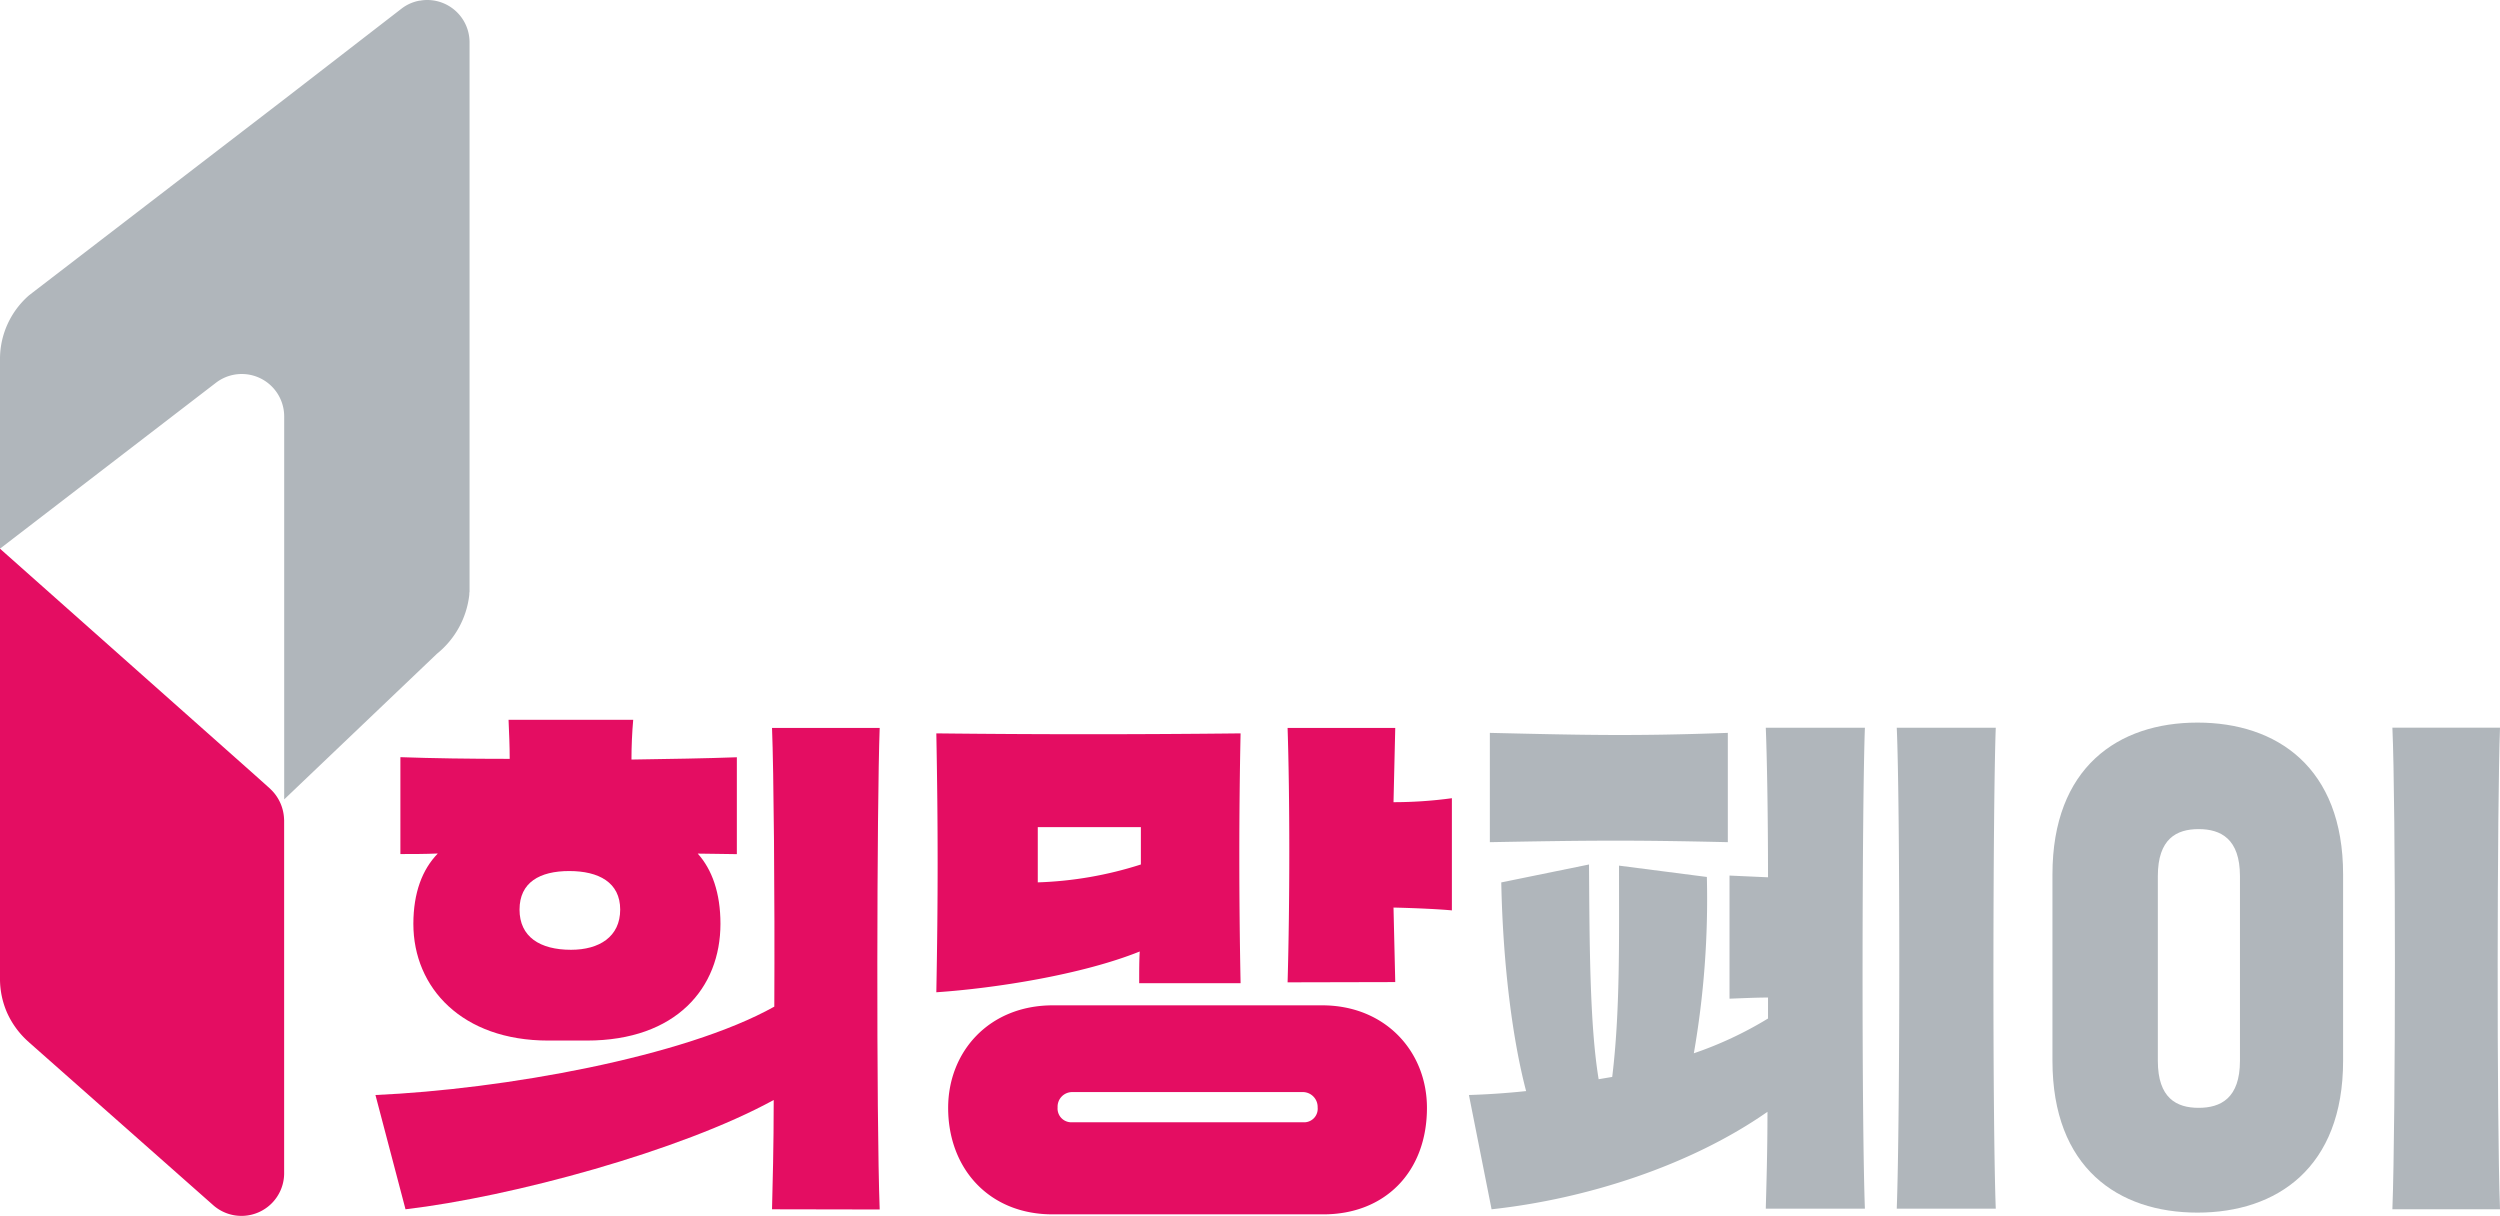
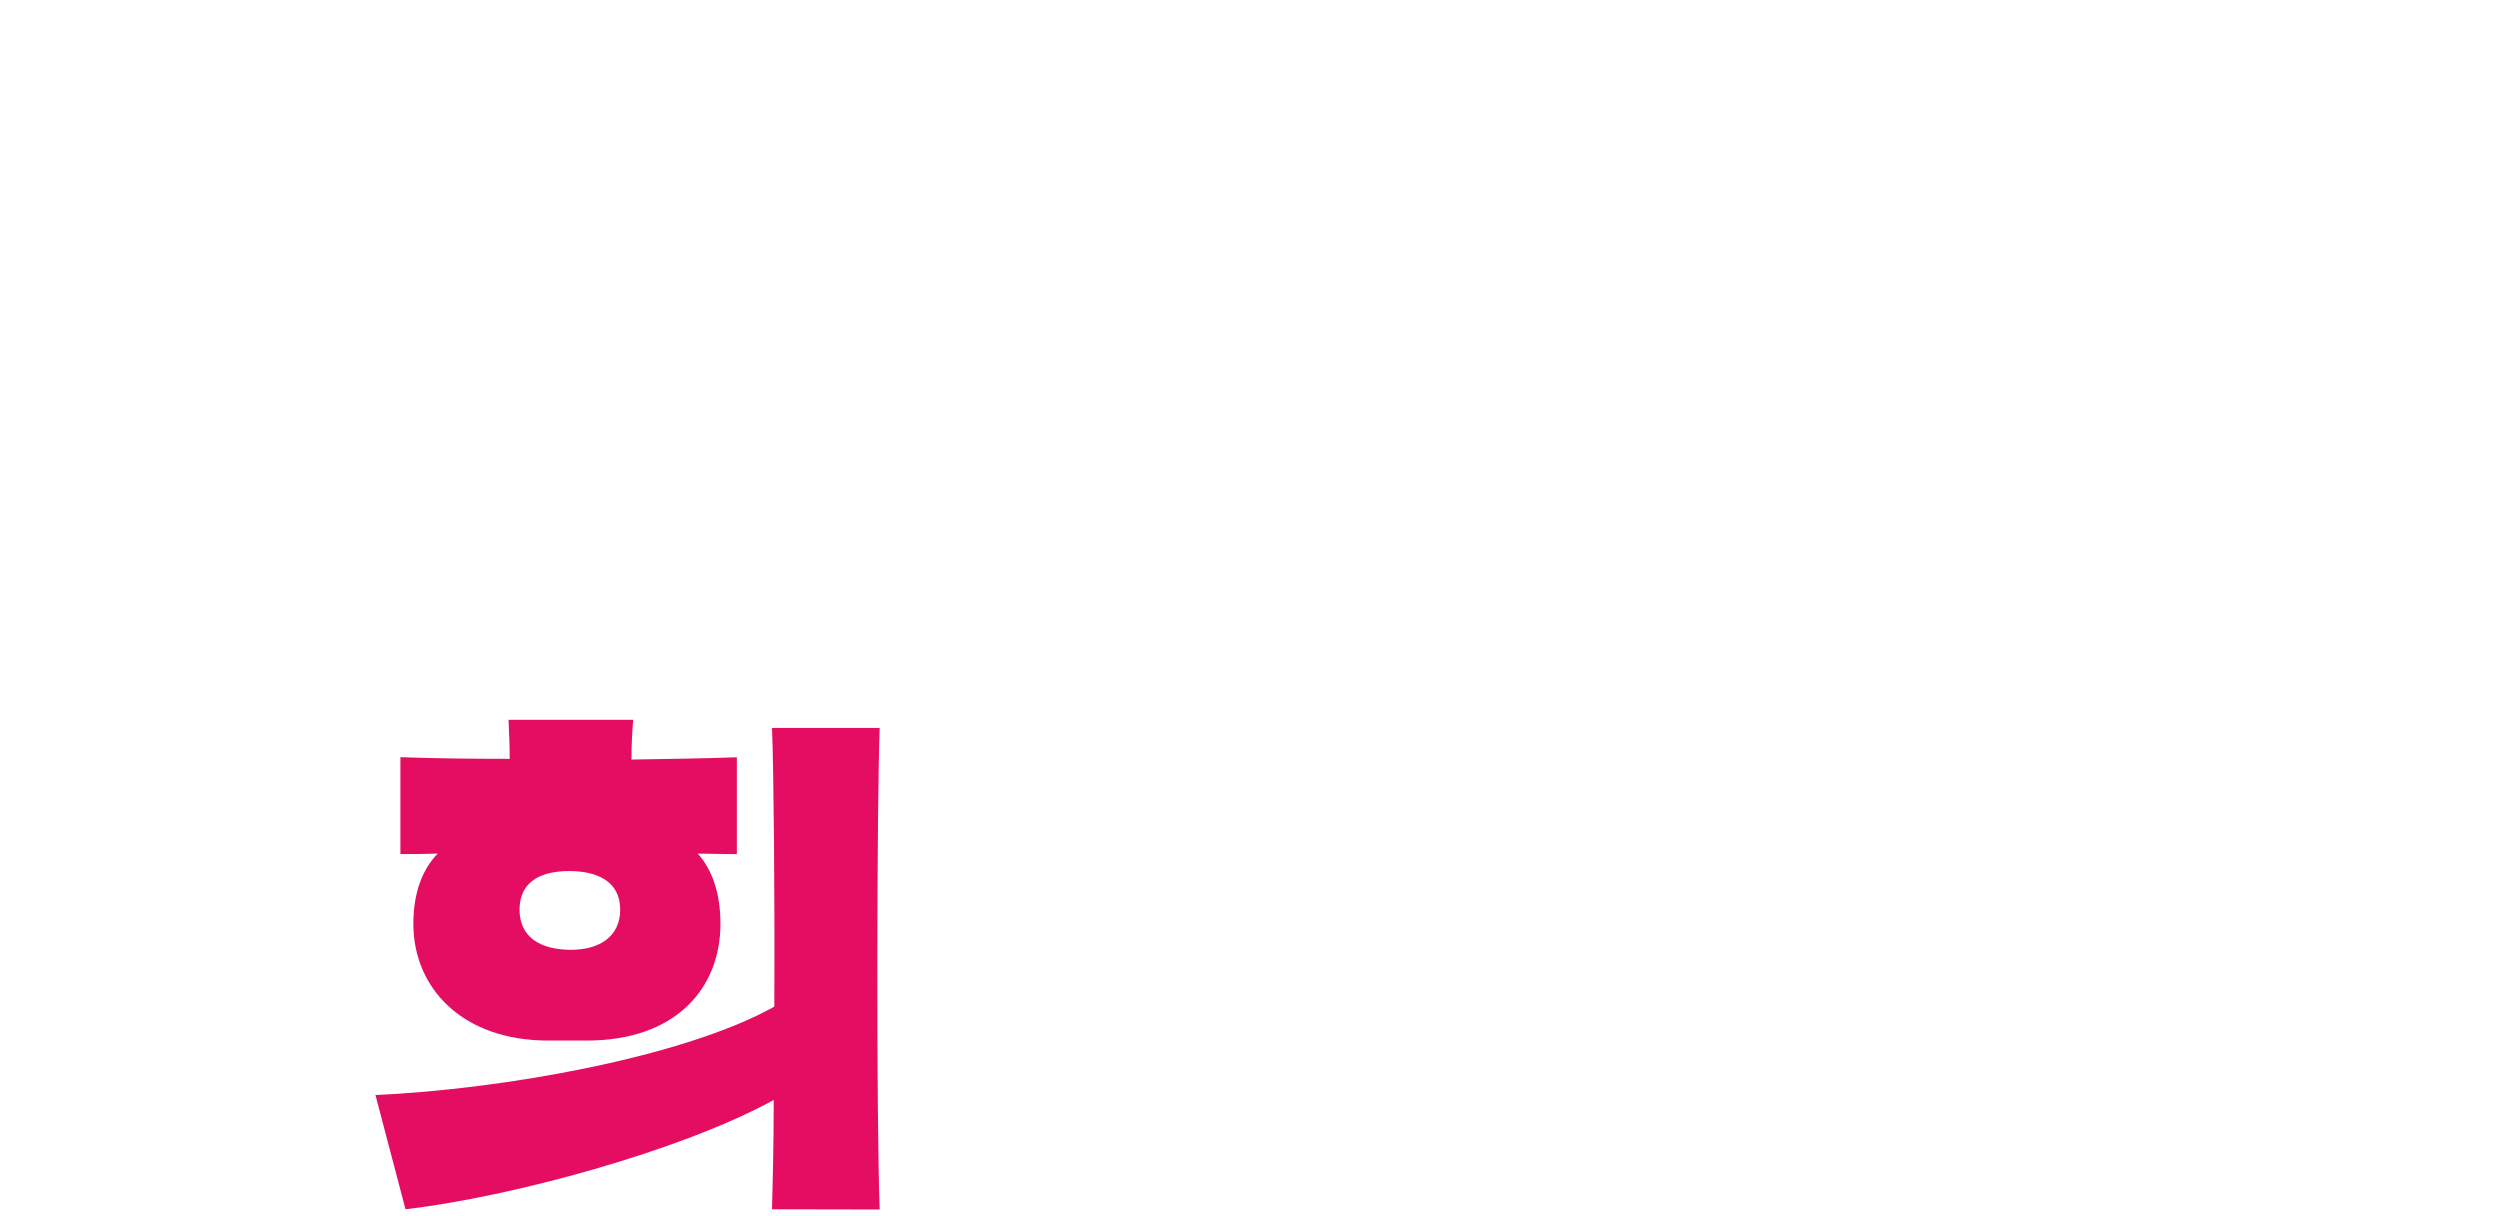
<svg xmlns="http://www.w3.org/2000/svg" viewBox="0 0 503.19 244.7">
  <defs>
    <style>.cls-1{fill:#e40d62;}.cls-2{fill:#b0b6bb;}</style>
  </defs>
  <g id="레이어_2" data-name="레이어 2">
    <g id="레이어_1-2" data-name="레이어 1">
      <path class="cls-1" d="M155.39,243.4c.12-4.79.34-12.66.34-22-18.7,10.26-52.79,19.5-74.11,22l-6.05-23c25.66-1.14,62.15-7.64,80.28-17.79.11-22.8-.12-47.43-.46-56.1h21.67c-.57,15.17-.69,78.57,0,96.93ZM88.12,171.79c-2.63.11-5.14.11-7.53.11V152.4c6.39.23,14,.34,22,.34,0-2.62-.12-5.24-.23-7.86h25.09c-.23,2.62-.35,5.36-.35,8,7.76-.12,15-.23,21.21-.46v19.5c-2.51,0-5.13-.11-7.87-.11,2.86,3.19,4.57,7.87,4.57,14.14,0,12.88-8.9,23.49-26.91,23.49h-7.76c-17.33,0-27.14-10.61-27.14-23.49C83.21,179.66,85,175,88.12,171.79Zm36.71,11.29c0-5.48-4.33-7.76-10.26-7.76s-10,2.28-10,7.76,4.1,8.09,10.37,8.09C120.61,191.17,124.83,188.55,124.83,183.08Z" />
-       <path class="cls-1" d="M229.4,191.51c-11.63,4.68-29.19,7.42-40.94,8.21.35-18.58.35-33.52,0-52.11,20.07.23,41.17.23,61.24,0-.34,16-.34,33.07,0,50.29H229.29C229.29,195.39,229.29,193.34,229.4,191.51Zm36.72,10.84c12.65,0,21.09,9.23,21.09,20.64,0,12.88-8.44,21.43-20.86,21.43H211.84c-12.77,0-21-9.23-21-21.43,0-11.29,8.21-20.64,21.09-20.64ZM229.63,174v-7.52H208.88V177.6A75.83,75.83,0,0,0,229.63,174Zm32.73,51.89a2.73,2.73,0,0,0,2.85-3,3,3,0,0,0-2.85-3.08H215.72a2.94,2.94,0,0,0-2.85,3.08,2.77,2.77,0,0,0,2.85,3Zm-3.2-28.17c.46-16,.46-37.17,0-51.2h21.67l-.35,14.94a86.72,86.72,0,0,0,11.75-.8v22.58c-2.39-.23-7-.46-11.75-.57l.35,15Z" />
-       <path class="cls-2" d="M355.41,243.28c.11-4.33.34-11.29.34-19.5-15.51,10.84-36.49,17.56-55.53,19.62l-4.56-23c3.42-.11,7.29-.34,11.51-.79-2.73-10.38-4.67-25.43-5-42L319.83,174c.11,15.28.11,32.16,1.94,43.22l2.73-.46c1.6-13.11,1.37-27.48,1.37-42.53l17.68,2.28A181.09,181.09,0,0,1,340.93,212a75.1,75.1,0,0,0,14.93-7v-4.22c-2.28,0-4.79.12-7.75.23V176.23l7.75.35c0-13.23-.23-24.75-.45-30.11h19.95c-.57,15.17-.68,78.45,0,96.81Zm-7.64-73.77c-19.84-.46-28.51-.35-47.9,0v-22c19.39.45,29.08.68,47.9,0Zm34,73.77c.68-18.24.68-81.64,0-96.81H401.7c-.57,15.17-.68,78.45,0,96.81Z" />
-       <path class="cls-2" d="M413.11,176c0-21.56,13.23-30.56,29.19-30.56s29.31,9,29.31,30.56v37.51c0,21.55-13.35,30.56-29.31,30.56s-29.19-9-29.19-30.56Zm21.21,37.51c0,7.53,3.76,9.47,8.21,9.47s8.32-1.94,8.32-9.47V176.35c0-7.53-3.87-9.47-8.32-9.47s-8.21,1.94-8.21,9.47Zm47.21,29.88c.68-18.25.68-81.76,0-96.93h21.66c-.57,15.17-.68,78.57,0,96.93Z" />
-       <path class="cls-2" d="M86,0a7.42,7.42,0,0,0-1.48.14.25.25,0,0,0-.12,0,8.3,8.3,0,0,0-3.57,1.59h0L57.19,20,7.52,58.15,5.87,59.42A17,17,0,0,0,0,72v38.43L43.4,77.09a8.54,8.54,0,0,1,13.8,6.69V160.9l30.66-29.23.07-.07a17.8,17.8,0,0,0,6.53-11.89c0-.2,0-.4.05-.6v-.2c0-.26,0-.49,0-.75V8.52A8.52,8.52,0,0,0,86,0h0" />
-       <path class="cls-1" d="M57.18,165a8.76,8.76,0,0,0-2.56-6h0l-.13-.12-.12-.13L51.3,156,0,110.44v86.85a17,17,0,0,0,1.37,6.42A17.18,17.18,0,0,0,6,209.92c0-.06-.14-.1-.2-.16h0L43,242.65a8.59,8.59,0,0,0,14.19-6.31V165Z" />
    </g>
  </g>
</svg>